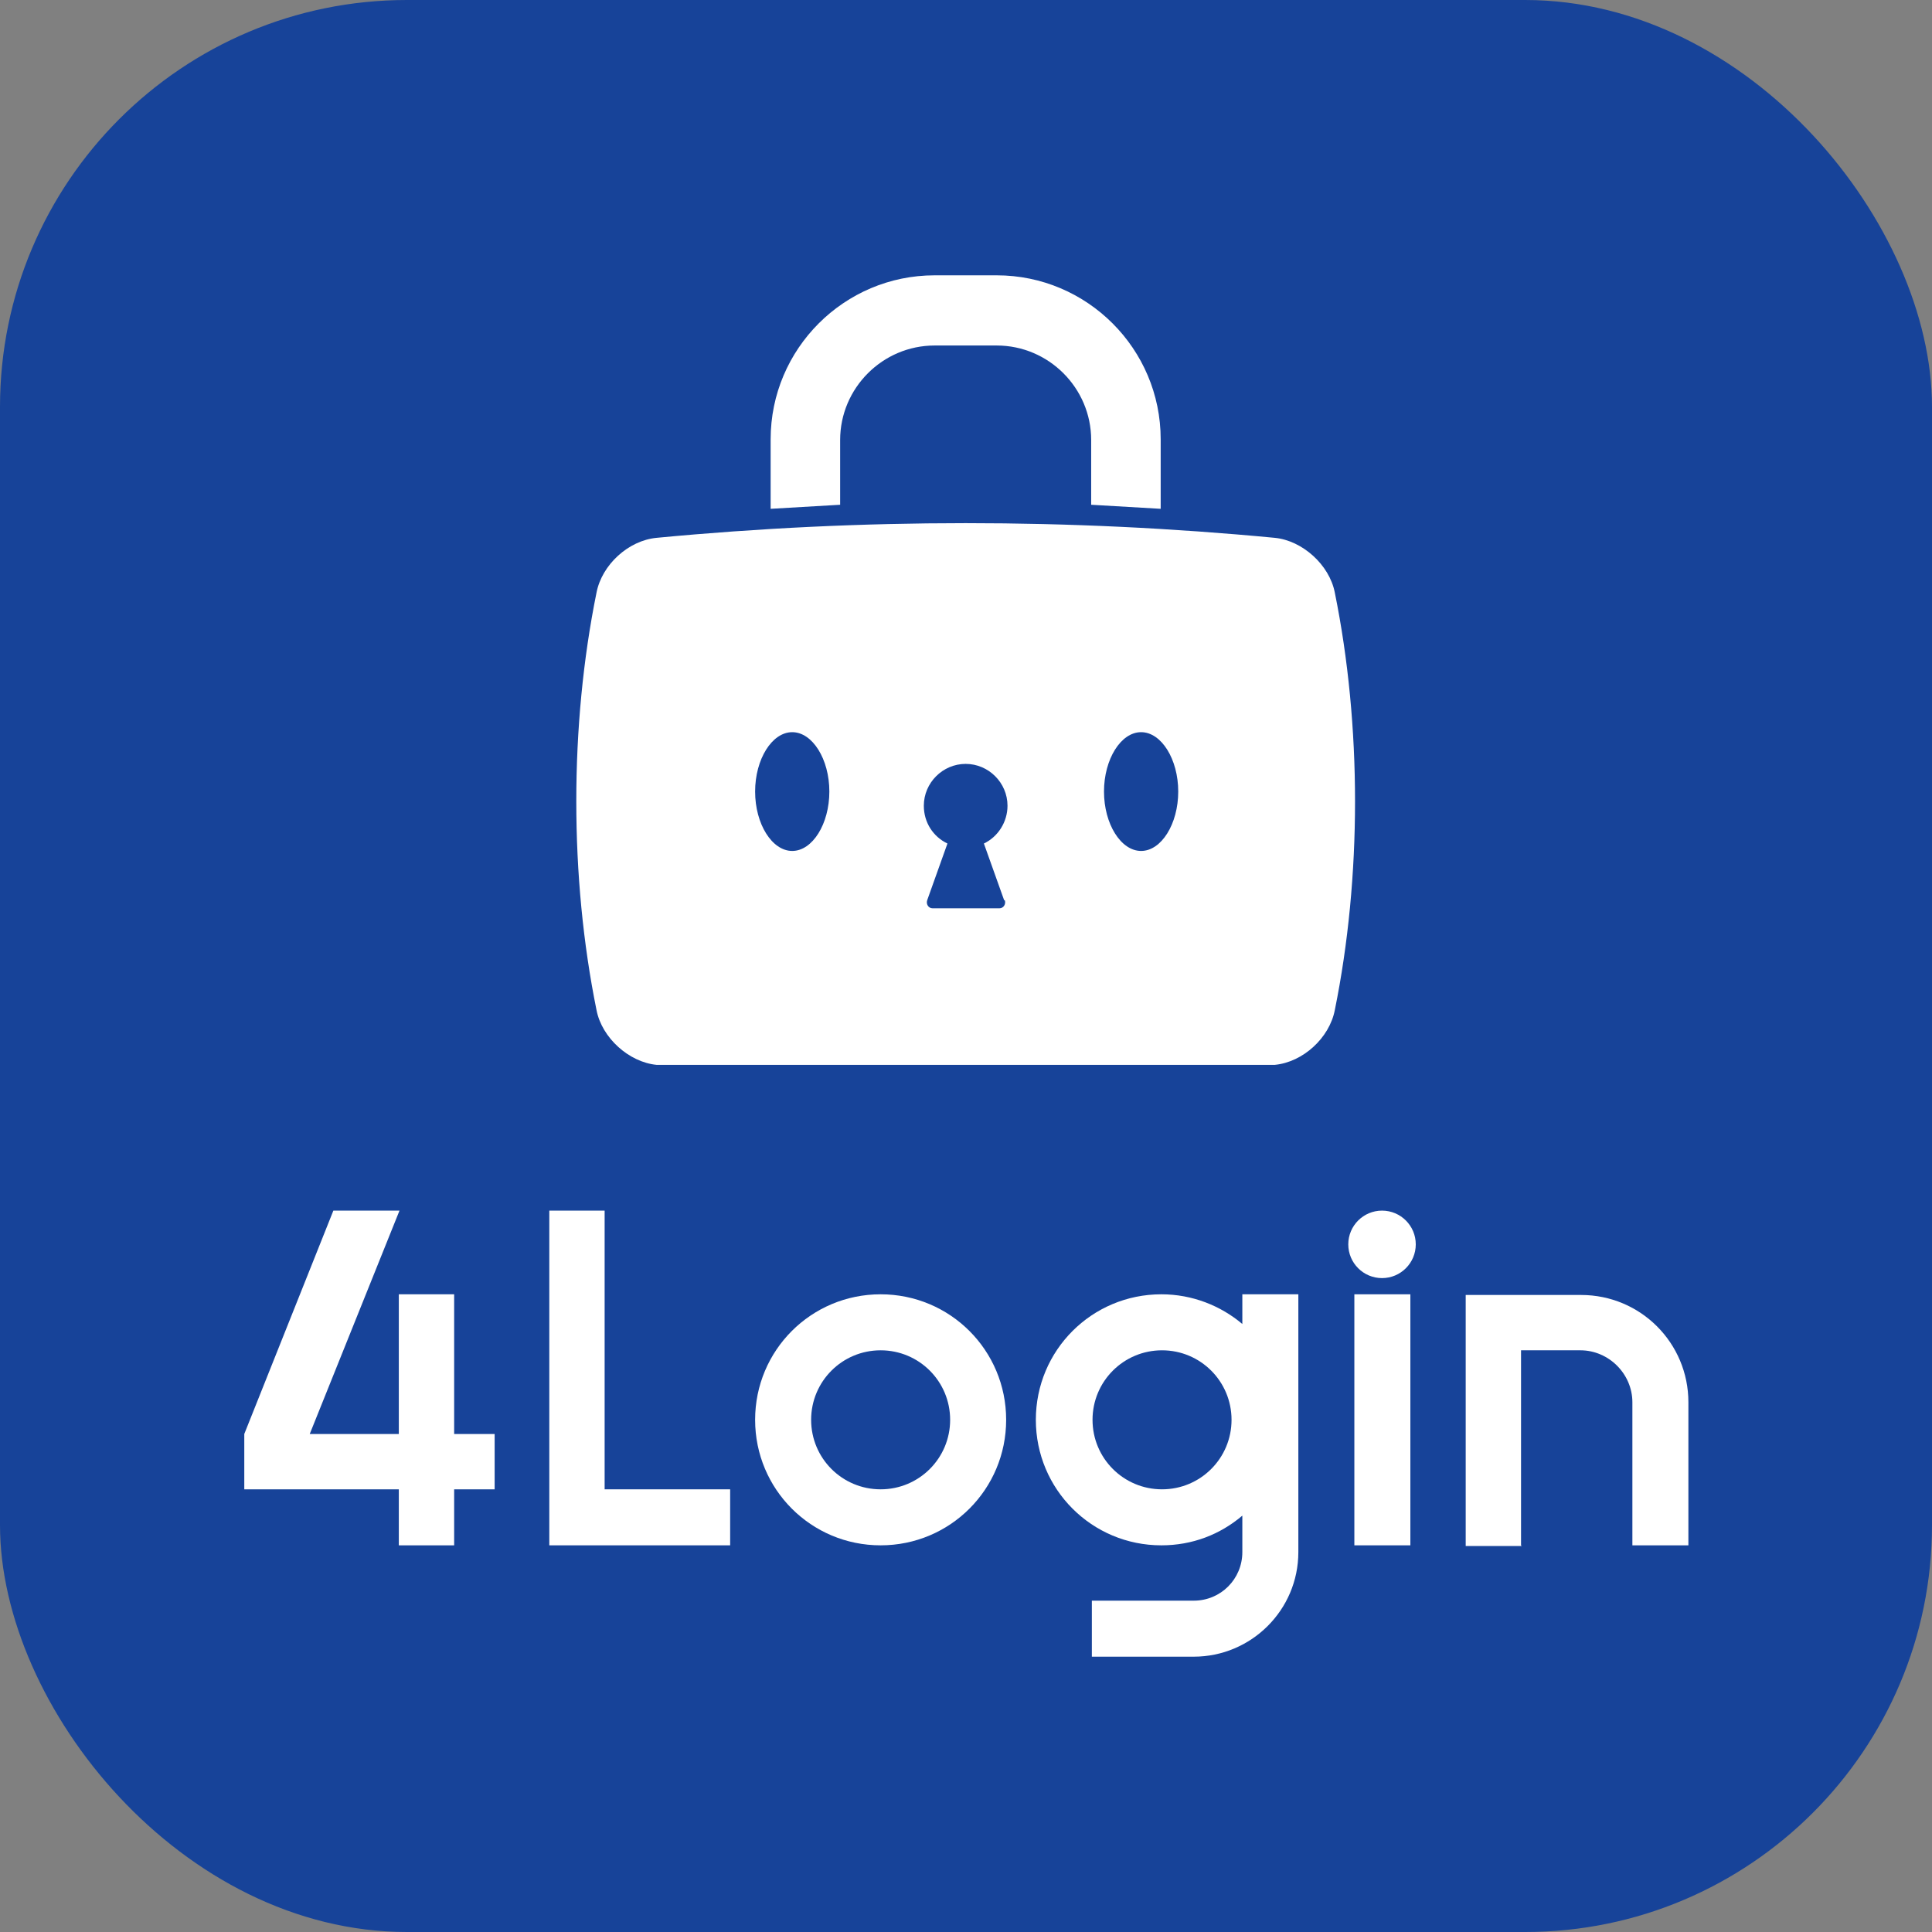
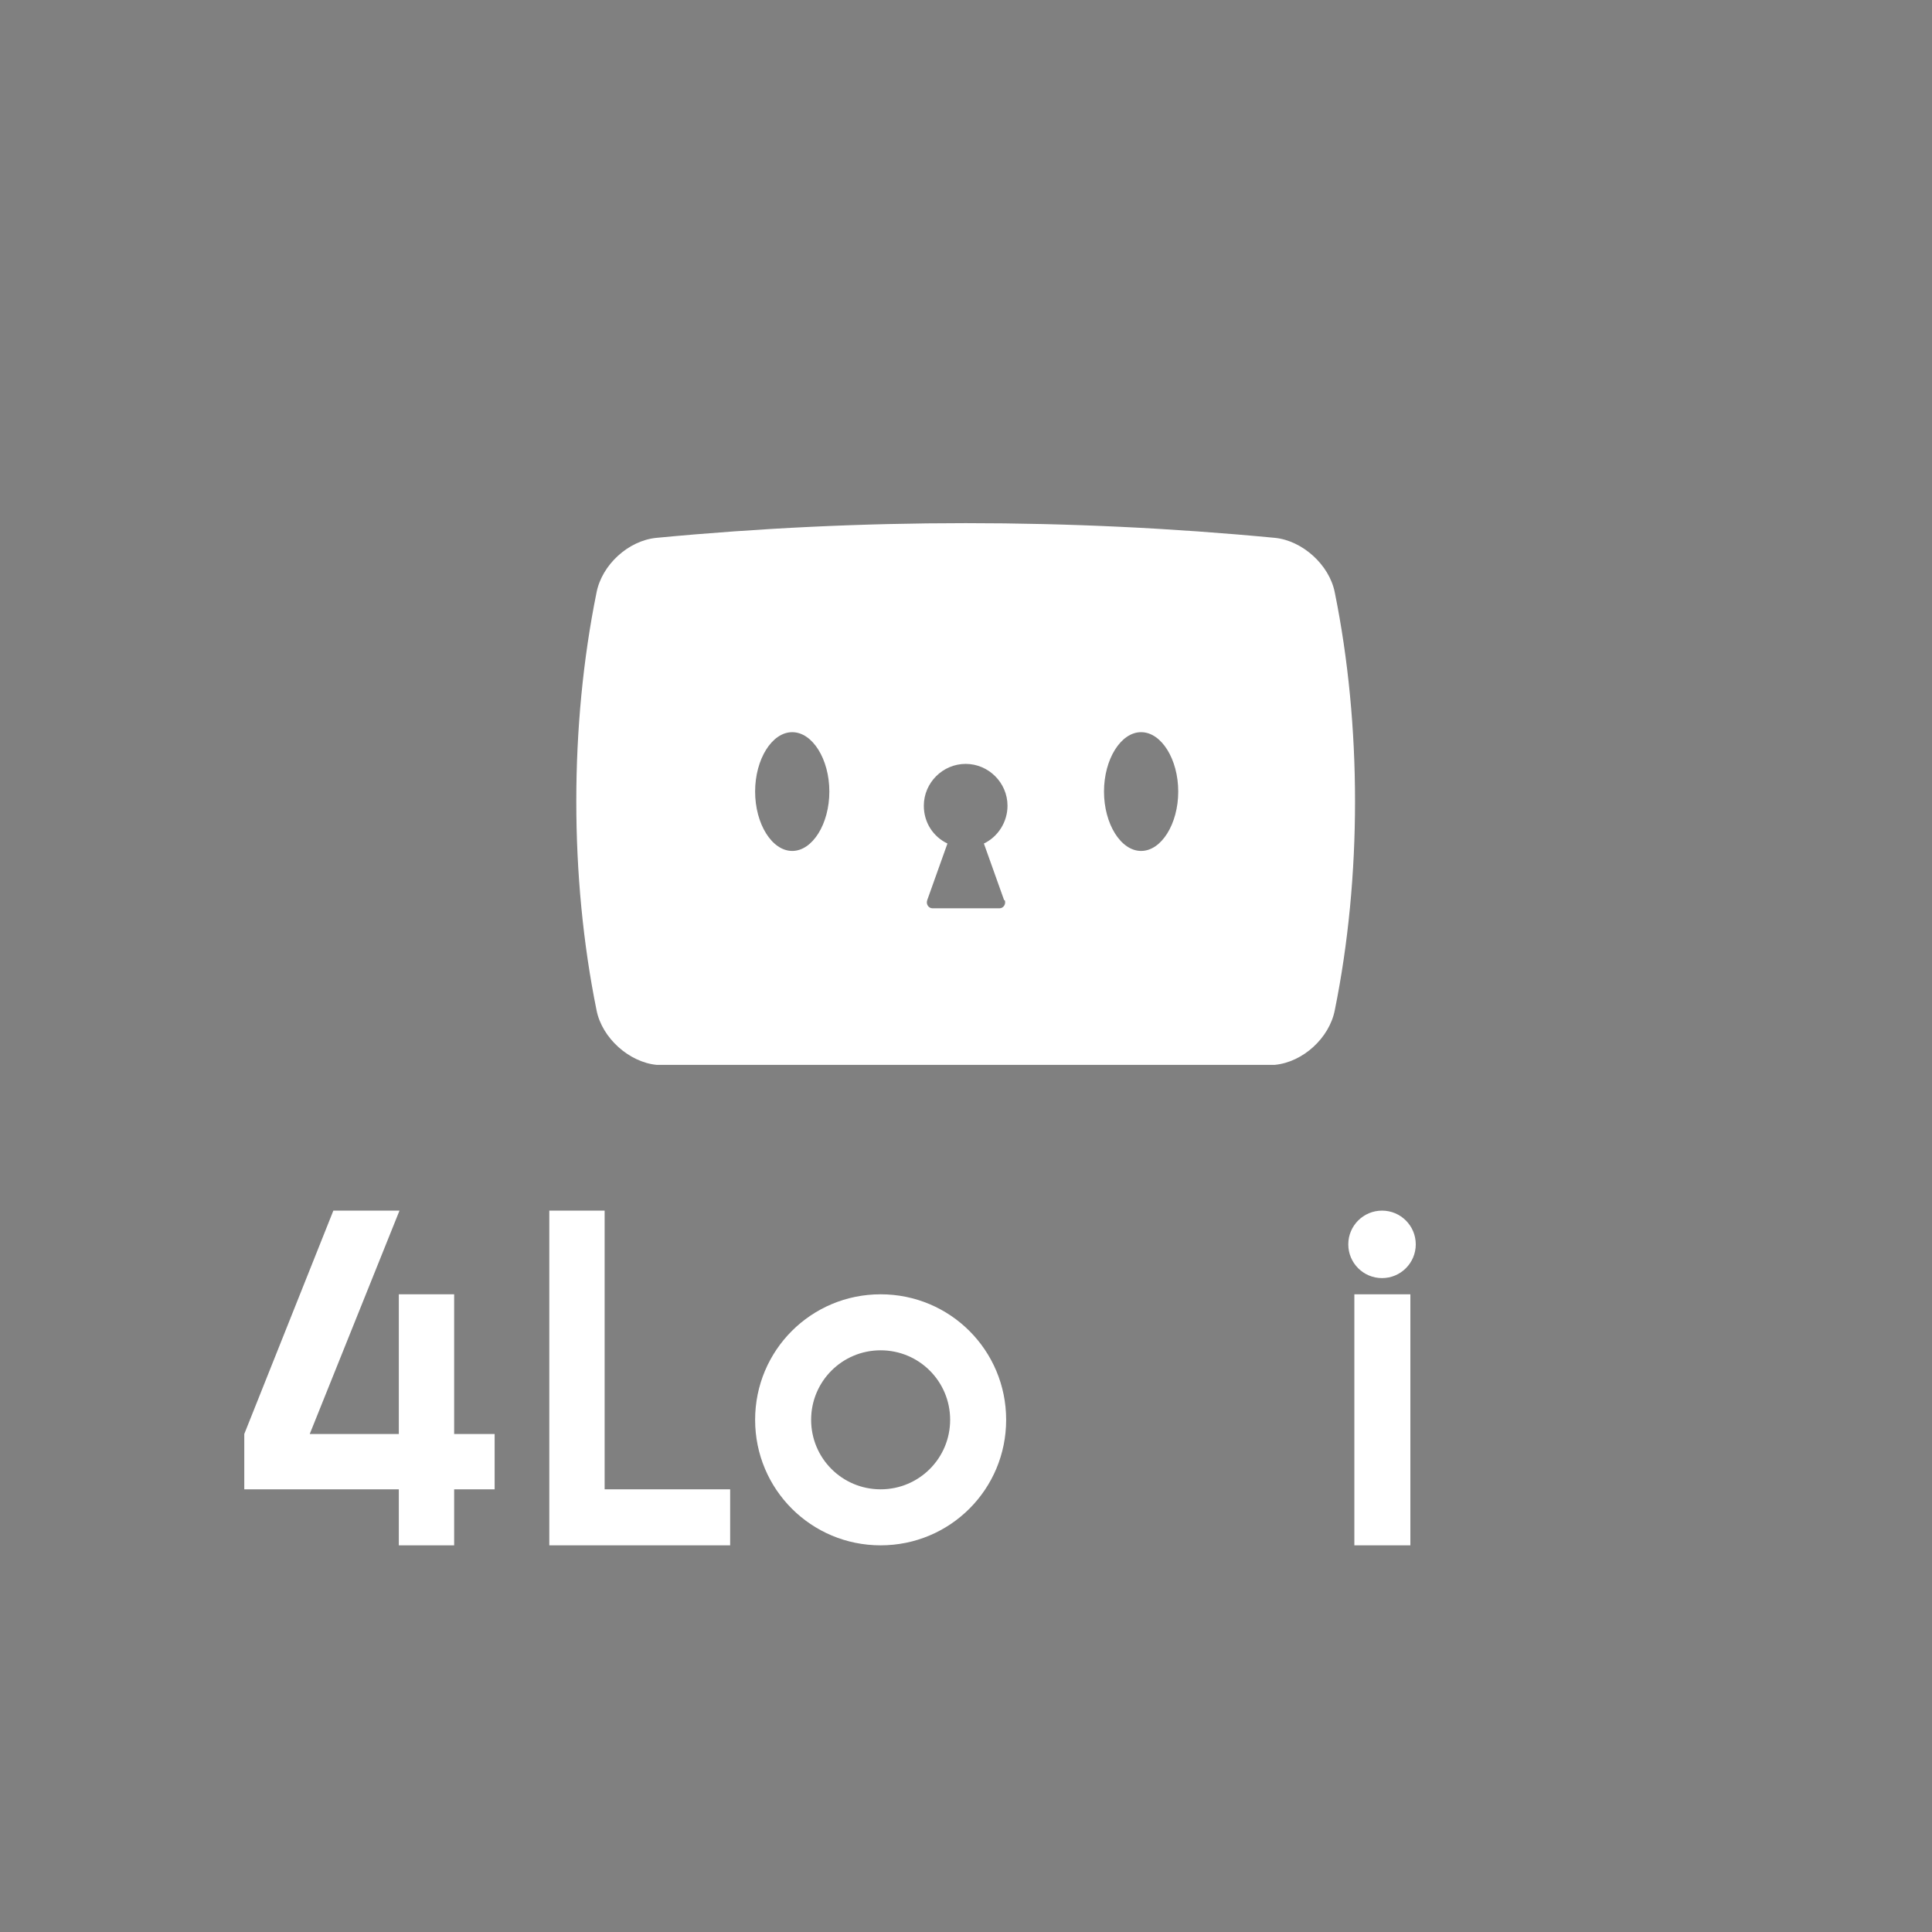
<svg xmlns="http://www.w3.org/2000/svg" id="_レイヤー_2" data-name="レイヤー 2" viewBox="0 0 28.63 28.63">
  <rect x="0" y="0" width="28.63" height="28.63" fill="#808080" stroke="none" />
  <defs>
    <style>
      .cls-1 {
        fill: #174399;
      }

      .cls-1, .cls-2 {
        stroke-width: 0px;
      }

      .cls-2 {
        fill: #fff;
      }
    </style>
  </defs>
  <g id="OGP">
    <g>
-       <rect class="cls-1" x="0" y="0" width="28.63" height="28.63" rx="6.03" ry="6.03" />
      <g id="tate">
        <g>
-           <path class="cls-2" d="M12.45,7.48v-.96c0-.77.63-1.4,1.4-1.4h.92c.77,0,1.4.63,1.4,1.4v.96l1.03.06v-1.03c0-1.34-1.09-2.43-2.43-2.43h-.92c-1.34,0-2.43,1.09-2.43,2.43v1.03l1.03-.06Z" />
          <path class="cls-2" d="M19.78,8.78c-.08-.41-.48-.77-.89-.81-3.04-.29-6.12-.29-9.16,0-.42.04-.81.4-.89.81-.4,1.97-.4,4.22,0,6.19.08.41.48.77.89.81h9.16c.42-.04.81-.4.89-.81.4-1.97.4-4.22,0-6.19ZM11.74,12.61c-.3,0-.55-.4-.55-.88s.25-.88.55-.88.55.4.55.88-.25.88-.55.88ZM14.89,13.34c.02.06-.02.12-.08.12h-.99c-.06,0-.1-.06-.08-.12l.3-.84c-.21-.1-.35-.31-.35-.56,0-.34.28-.62.62-.62s.62.28.62.62c0,.24-.14.46-.35.56l.3.84ZM16.91,12.61c-.3,0-.55-.4-.55-.88s.25-.88.55-.88.55.4.55.88-.25.88-.55.88Z" />
        </g>
        <g>
          <polygon class="cls-2" points="8.96 22.07 8.96 17.94 8.14 17.94 8.14 22.07 8.14 22.9 8.96 22.9 10.82 22.9 10.82 22.07 8.96 22.07" />
          <path class="cls-2" d="M13.05,20.01c.57,0,1.03.46,1.03,1.03s-.46,1.03-1.03,1.03-1.03-.46-1.03-1.03.46-1.03,1.03-1.03M13.05,19.18c-1.03,0-1.86.83-1.86,1.86s.83,1.86,1.86,1.86,1.86-.83,1.86-1.86-.83-1.86-1.86-1.86h0Z" />
-           <path class="cls-2" d="M22.54,22.9v-2.89h.88c.42,0,.77.35.77.77v2.12h.83v-2.12c0-.88-.71-1.59-1.59-1.59h-1.71v3.72h.83Z" />
-           <path class="cls-2" d="M18.41,19.18v.44c-.32-.27-.74-.44-1.2-.44-1.03,0-1.86.83-1.86,1.86s.83,1.86,1.86,1.86c.46,0,.87-.16,1.2-.44v.54c0,.4-.32.72-.72.72h-1.51v.83h1.51c.85,0,1.55-.69,1.55-1.55v-3.82h-.83ZM17.22,22.07c-.57,0-1.03-.46-1.03-1.03s.46-1.03,1.03-1.03,1.03.46,1.03,1.03-.46,1.03-1.03,1.03Z" />
          <g>
            <rect class="cls-2" x="20.07" y="19.18" width=".83" height="3.72" />
            <circle class="cls-2" cx="20.48" cy="18.44" r=".5" />
          </g>
          <polygon class="cls-2" points="7.33 21.25 6.73 21.25 6.73 19.18 5.91 19.18 5.91 21.25 4.59 21.25 5.92 17.94 4.94 17.94 3.62 21.25 3.62 22.07 5.91 22.07 5.91 22.9 6.73 22.9 6.73 22.07 7.33 22.07 7.33 21.25" />
        </g>
      </g>
    </g>
  </g>
</svg>